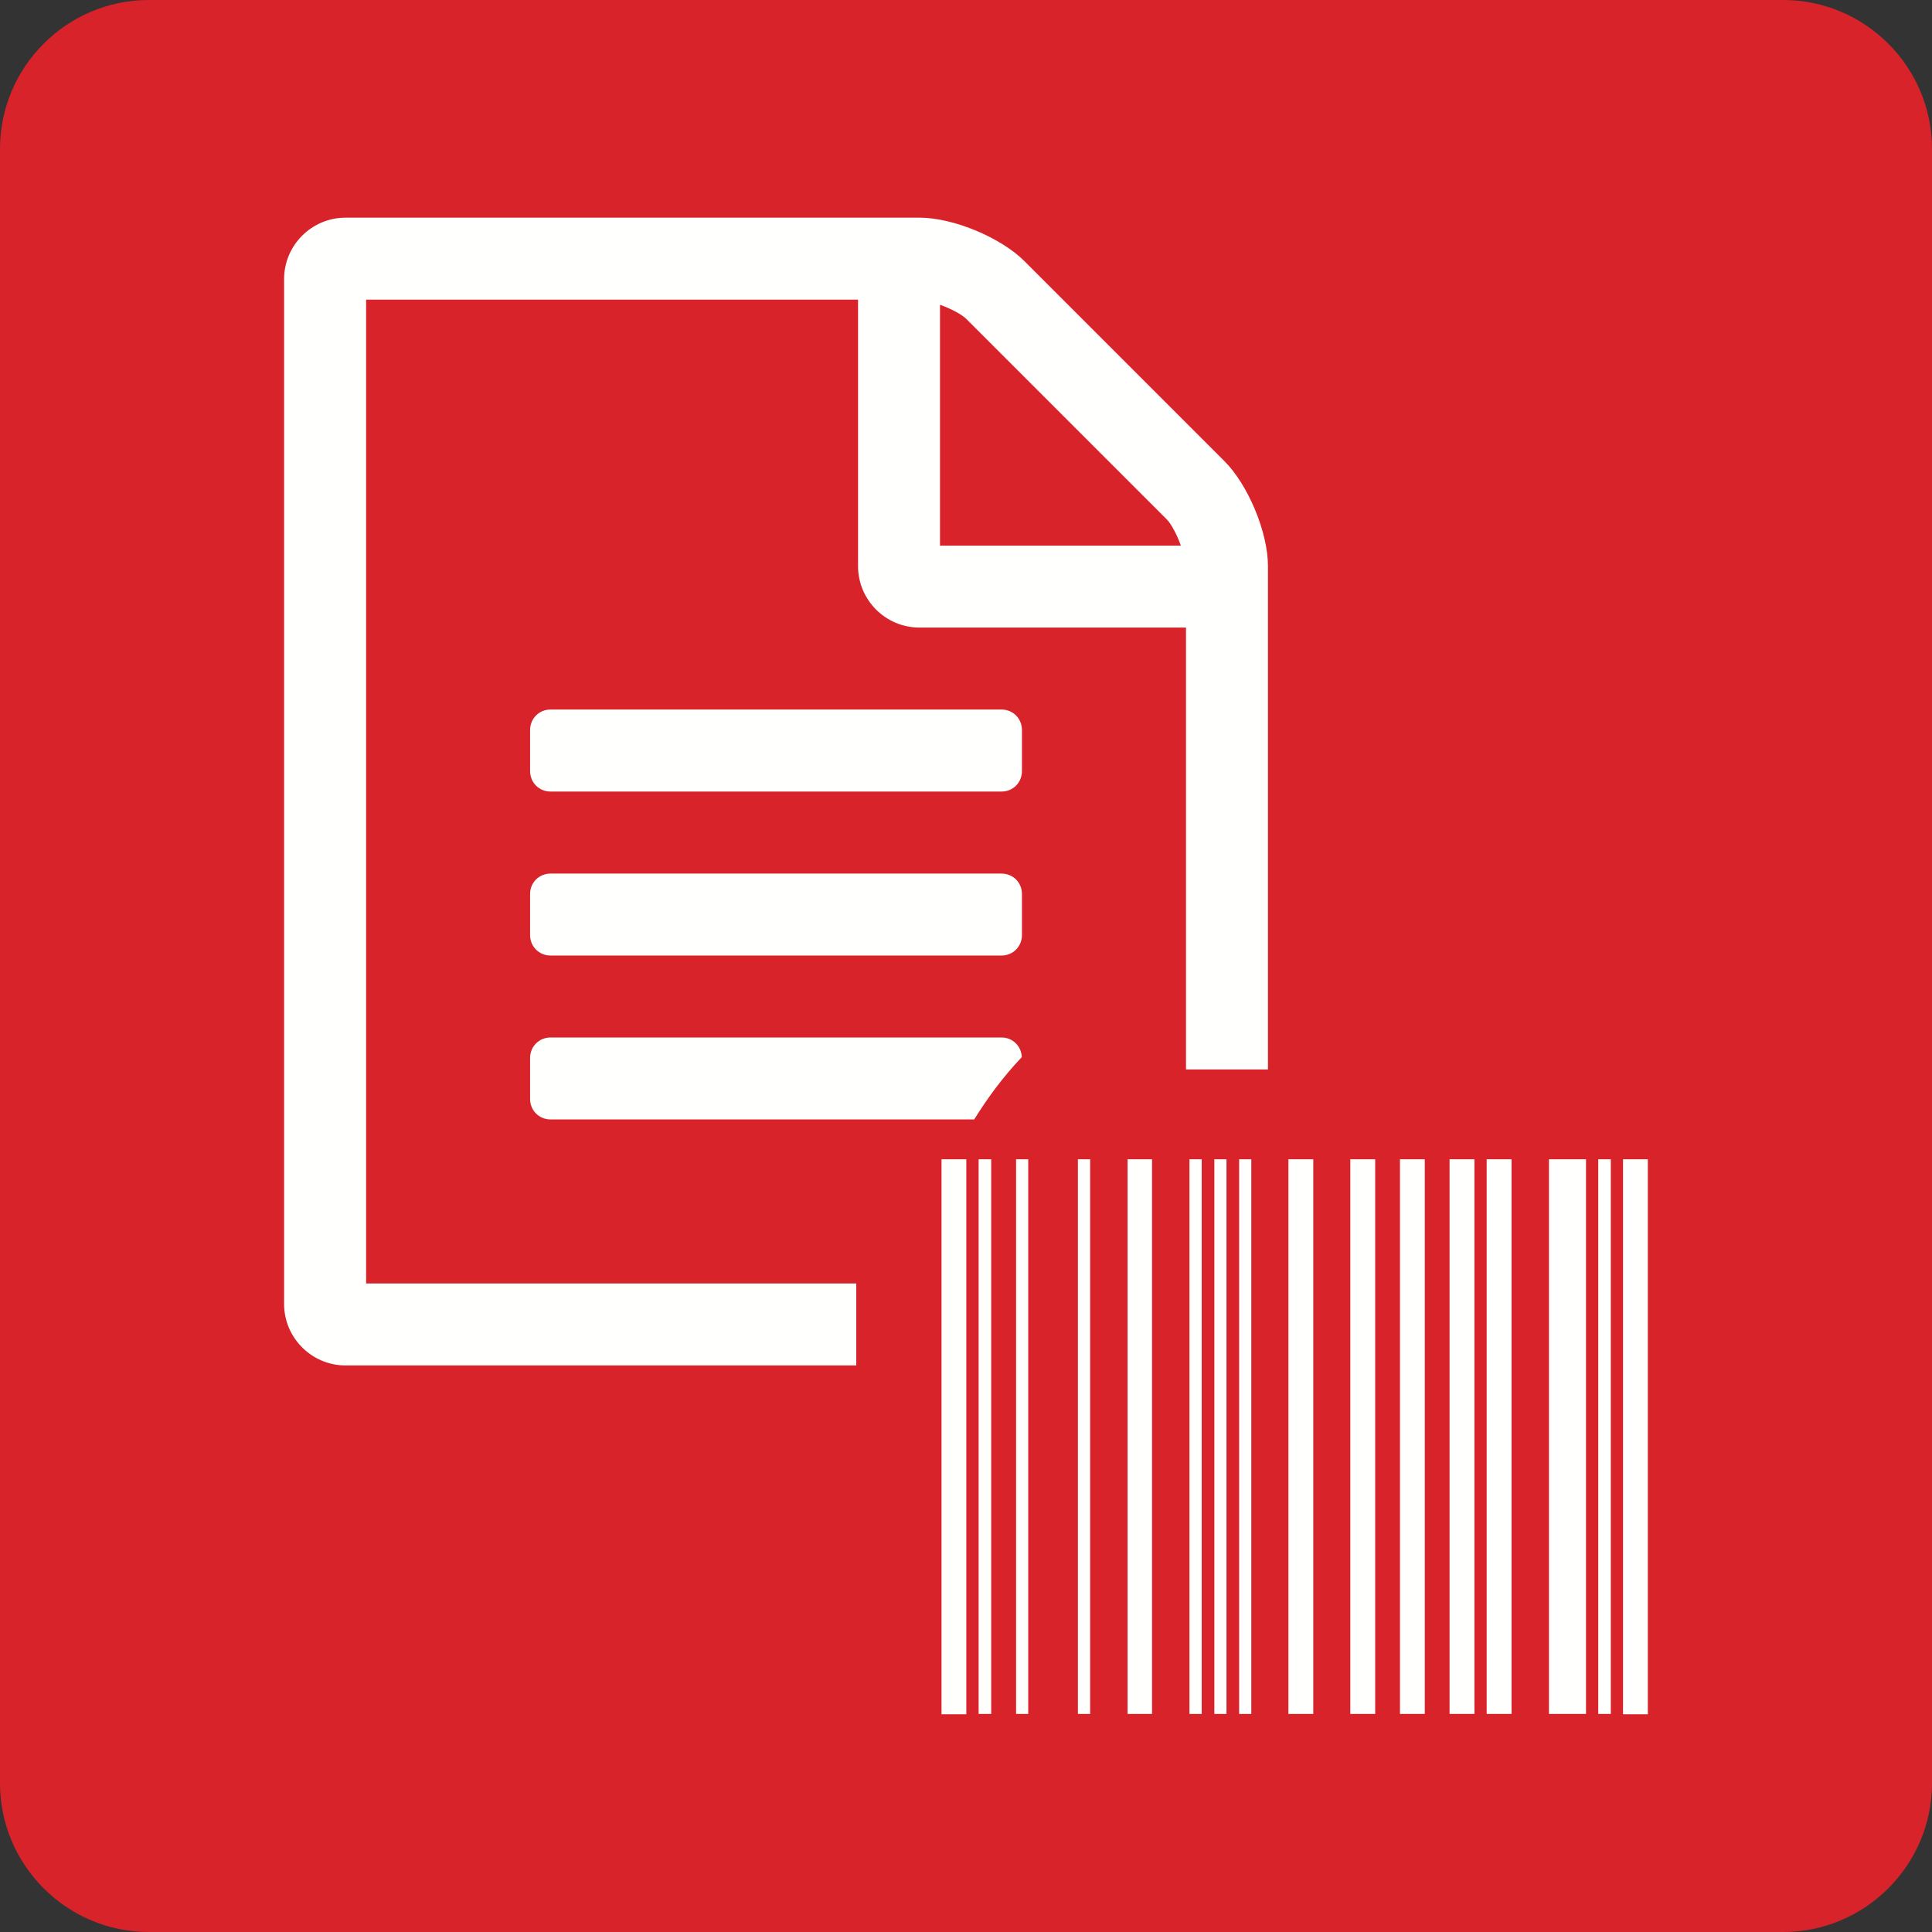
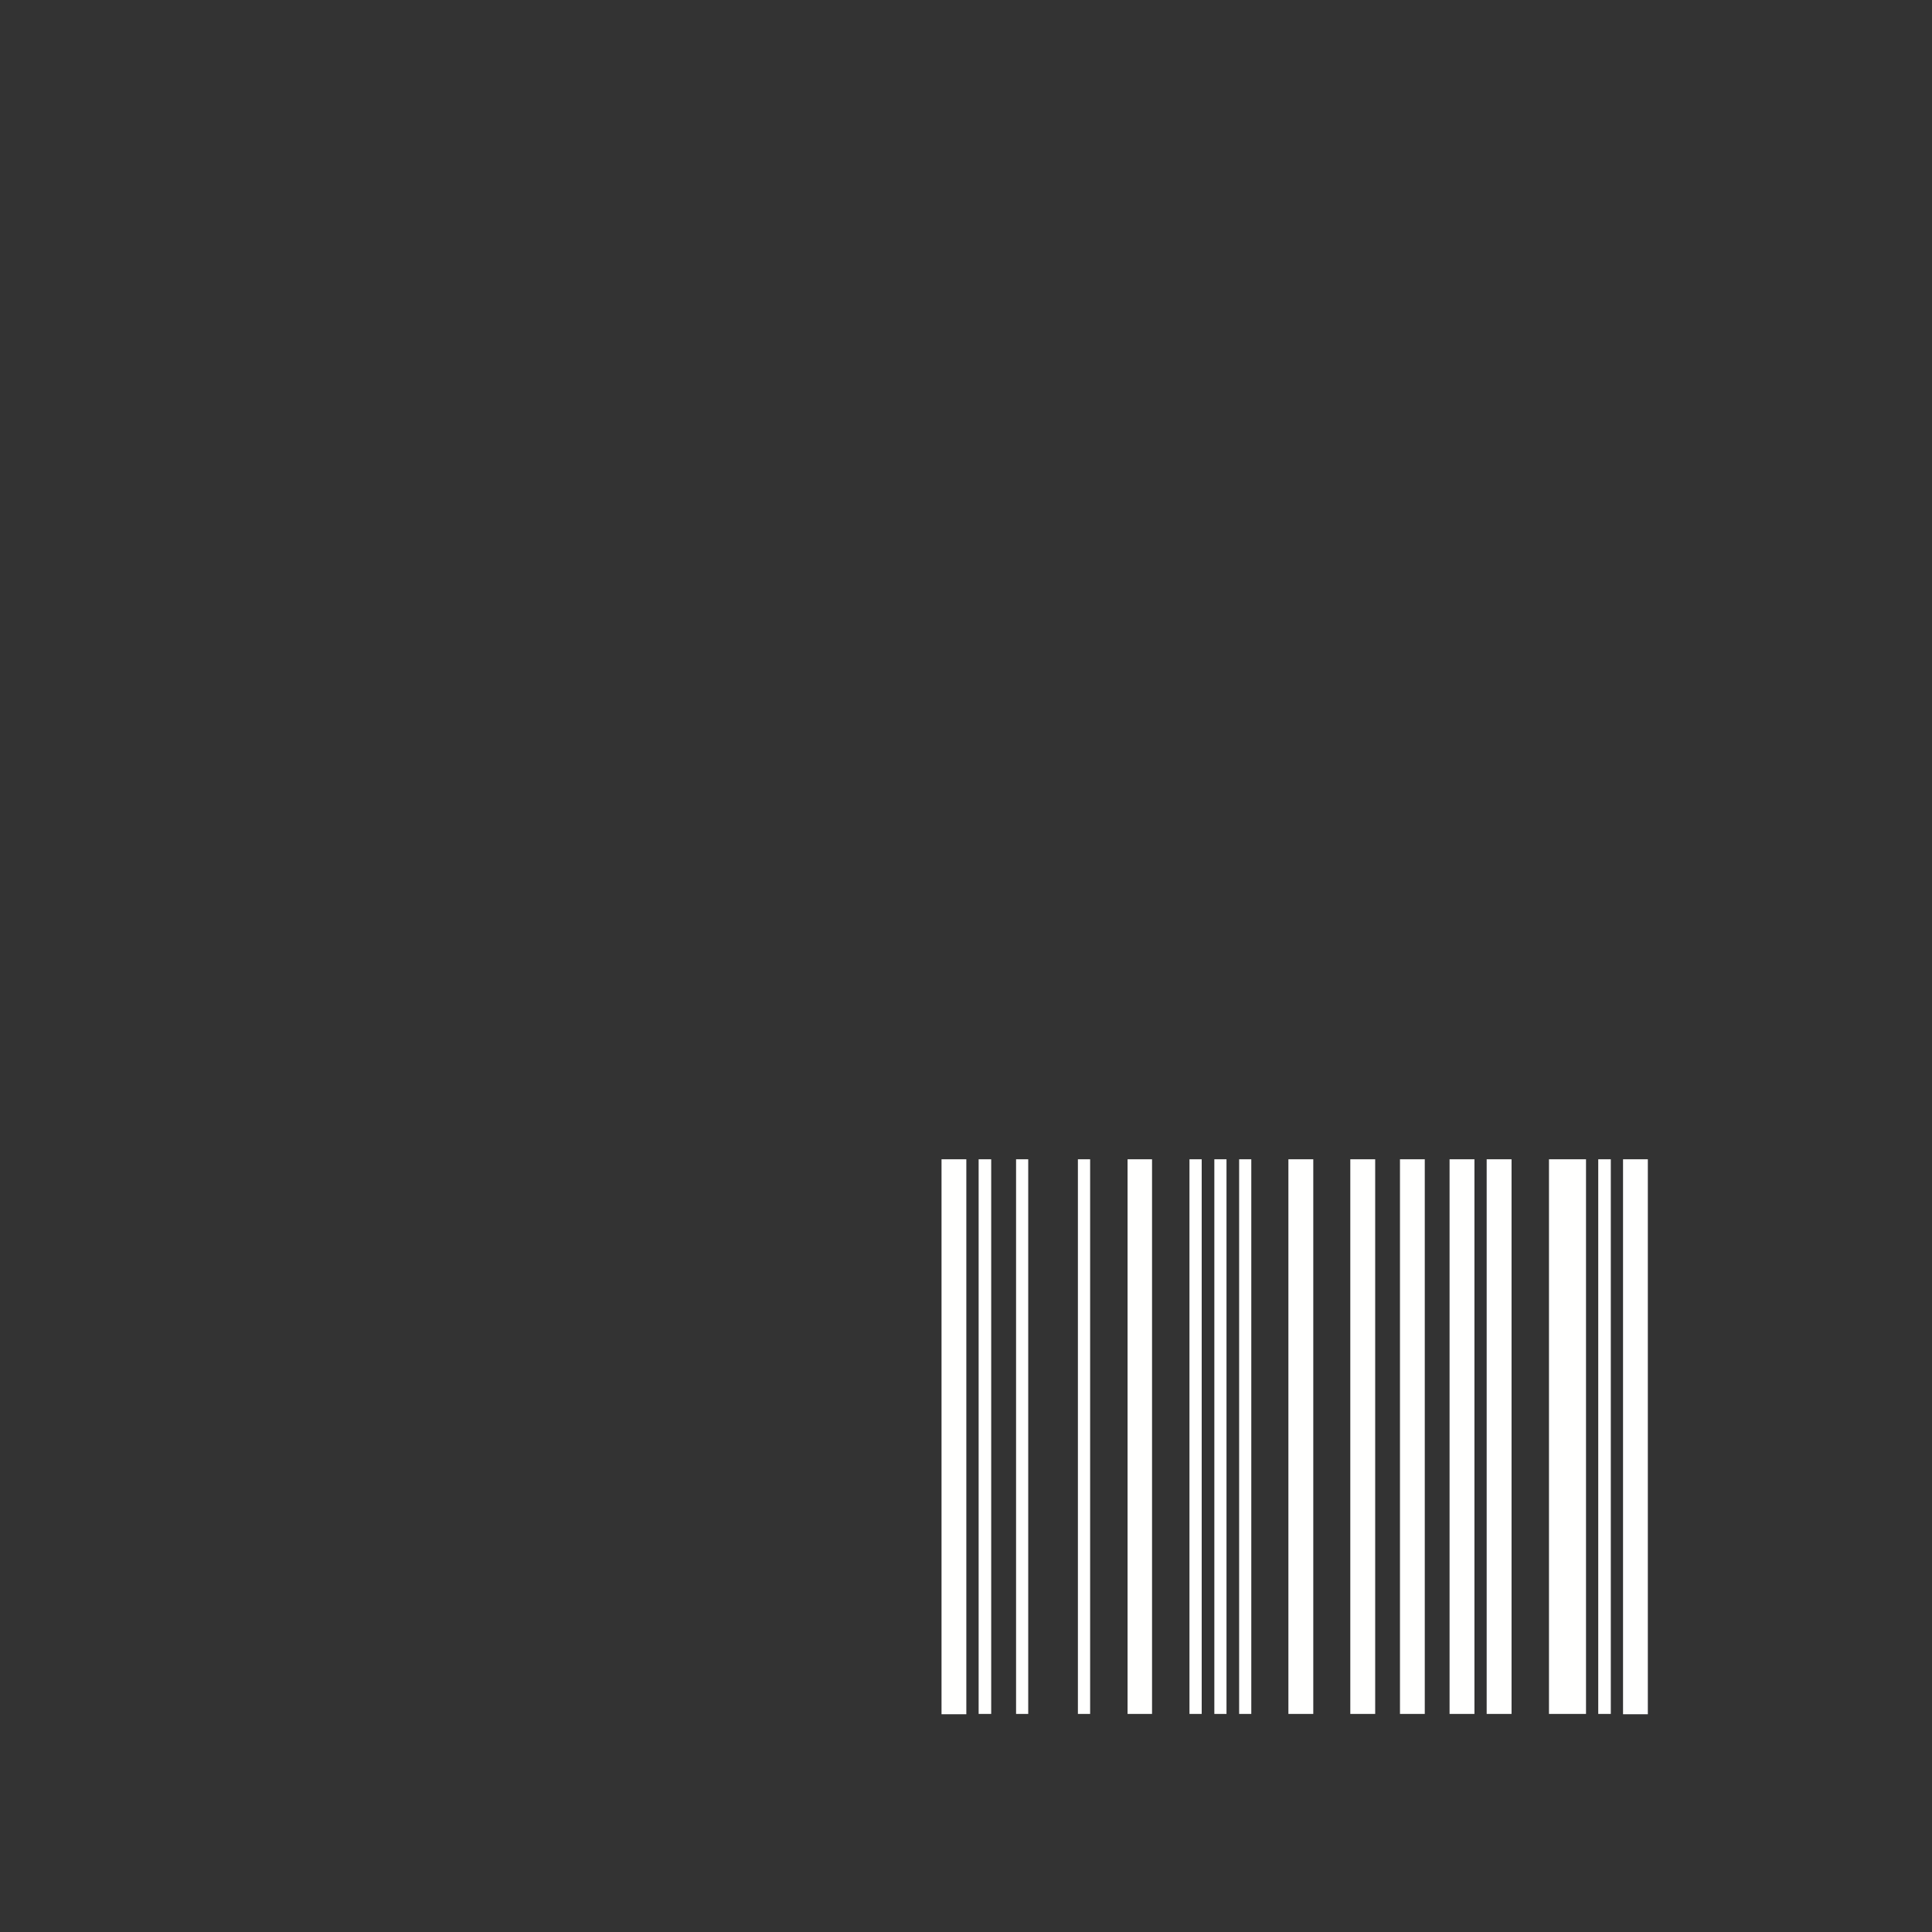
<svg xmlns="http://www.w3.org/2000/svg" width="24" height="24" viewBox="0 0 24 24">
  <rect x="0" y="0" width="24" height="24" fill="#333333" stroke="none" />
  <g fill="none" fill-rule="evenodd">
-     <path fill="#D8232A" d="M24,22.153 C24,23.169 23.169,24 22.152,24 L1.847,24 C0.831,24 0,23.169 0,22.153 L0,1.848 C0,0.831 0.831,0 1.847,0 L22.152,0 C23.169,0 24,0.831 24,1.848" />
    <path fill="#FFFFFE" d="M11.696,21.295 L12.004,21.295 L12.004,14.401 L11.696,14.401 L11.696,21.295 Z M12.157,21.291 L12.313,21.291 L12.313,14.401 L12.157,14.401 L12.157,21.291 Z M12.622,21.291 L12.773,21.291 L12.773,14.401 L12.622,14.401 L12.622,21.291 Z M13.39,21.291 L13.542,21.291 L13.542,14.401 L13.39,14.401 L13.39,21.291 Z M14.007,21.291 L14.311,21.291 L14.311,14.401 L14.007,14.401 L14.007,21.291 Z M14.776,21.291 L14.928,21.291 L14.928,14.401 L14.776,14.401 L14.776,21.291 Z M15.085,21.291 L15.236,21.291 L15.236,14.401 L15.085,14.401 L15.085,21.291 Z M15.393,21.291 L15.544,21.291 L15.544,14.401 L15.393,14.401 L15.393,21.291 Z M16.005,21.291 L16.314,21.291 L16.314,14.401 L16.005,14.401 L16.005,21.291 Z M16.774,21.291 L17.083,21.291 L17.083,14.401 L16.774,14.401 L16.774,21.291 Z M17.391,21.291 L17.699,21.291 L17.699,14.401 L17.391,14.401 L17.391,21.291 Z M18.007,21.291 L18.316,21.291 L18.316,14.401 L18.007,14.401 L18.007,21.291 Z M18.468,21.291 L18.777,21.291 L18.777,14.401 L18.468,14.401 L18.468,21.291 Z M19.242,21.291 L19.702,21.291 L19.702,14.401 L19.242,14.401 L19.242,21.291 Z M19.854,21.291 L20.01,21.291 L20.01,14.401 L19.854,14.401 L19.854,21.291 Z M20.162,21.295 L20.47,21.295 L20.47,14.401 L20.162,14.401 L20.162,21.295 Z" />
-     <path fill="#FFFFFE" d="M15.751,13.285 L15.751,7.032 C15.751,6.611 15.504,6.022 15.21,5.728 L12.727,3.245 C12.433,2.951 11.844,2.704 11.423,2.704 L4.293,2.704 C3.872,2.704 3.529,3.046 3.529,3.468 L3.529,16.198 C3.529,16.619 3.872,16.962 4.293,16.962 L10.637,16.962 L10.637,15.944 L4.548,15.944 L4.548,3.722 L10.659,3.722 L10.659,7.032 C10.659,7.453 11,7.796 11.423,7.796 L14.733,7.796 L14.733,13.285 L15.751,13.285 Z M14.669,6.778 L11.677,6.778 L11.677,3.786 C11.812,3.834 11.948,3.906 12.003,3.961 L14.494,6.452 C14.549,6.507 14.621,6.642 14.669,6.778 L14.669,6.778 Z M6.585,13.142 L6.585,13.652 C6.585,13.795 6.697,13.906 6.839,13.906 L12.102,13.906 C12.266,13.642 12.459,13.378 12.693,13.132 C12.688,12.995 12.58,12.888 12.441,12.888 L6.839,12.888 C6.697,12.888 6.585,13 6.585,13.142 L6.585,13.142 Z M12.695,9.578 L12.695,9.069 C12.695,8.926 12.584,8.814 12.441,8.814 L6.839,8.814 C6.697,8.814 6.585,8.926 6.585,9.069 L6.585,9.578 C6.585,9.722 6.697,9.833 6.839,9.833 L12.441,9.833 C12.584,9.833 12.695,9.722 12.695,9.578 L12.695,9.578 Z M12.695,11.106 C12.695,10.962 12.584,10.852 12.441,10.852 L6.839,10.852 C6.697,10.852 6.585,10.962 6.585,11.106 L6.585,11.616 C6.585,11.758 6.697,11.87 6.839,11.87 L12.441,11.87 C12.584,11.87 12.695,11.758 12.695,11.616 L12.695,11.106 Z" />
  </g>
</svg>